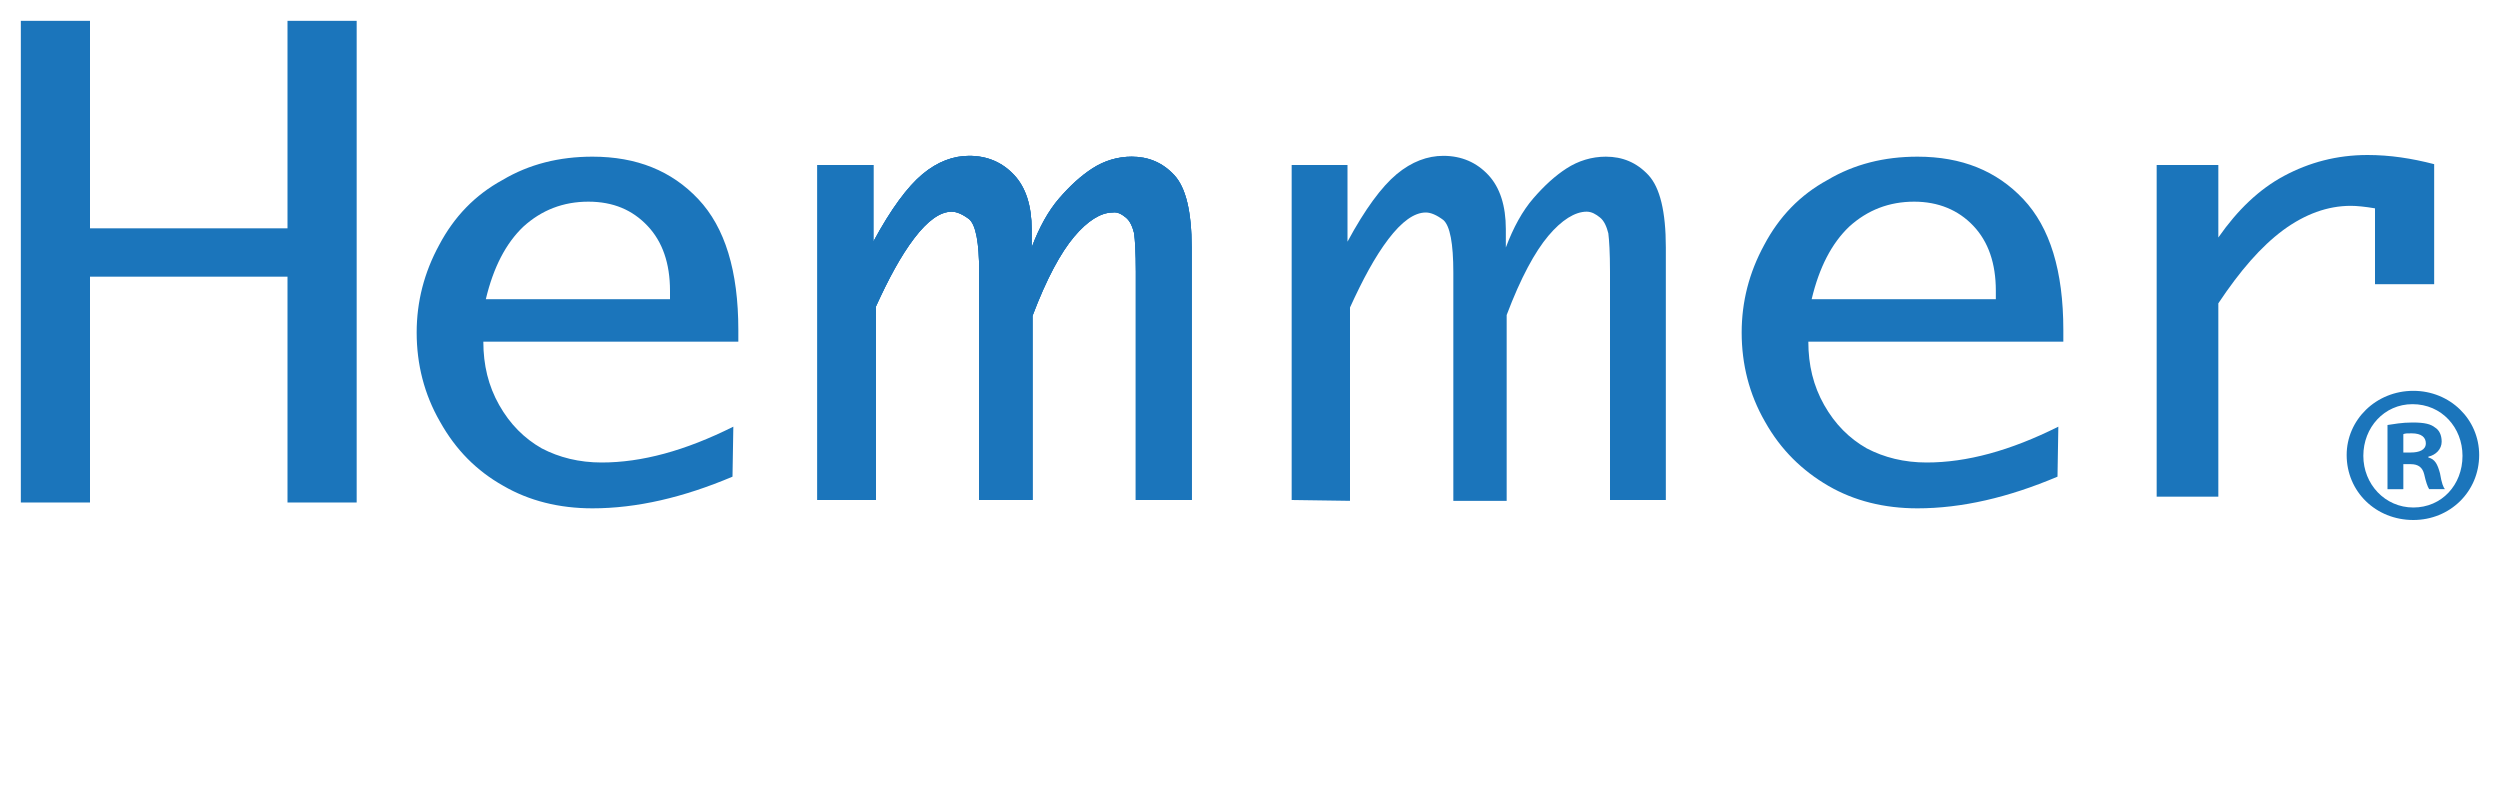
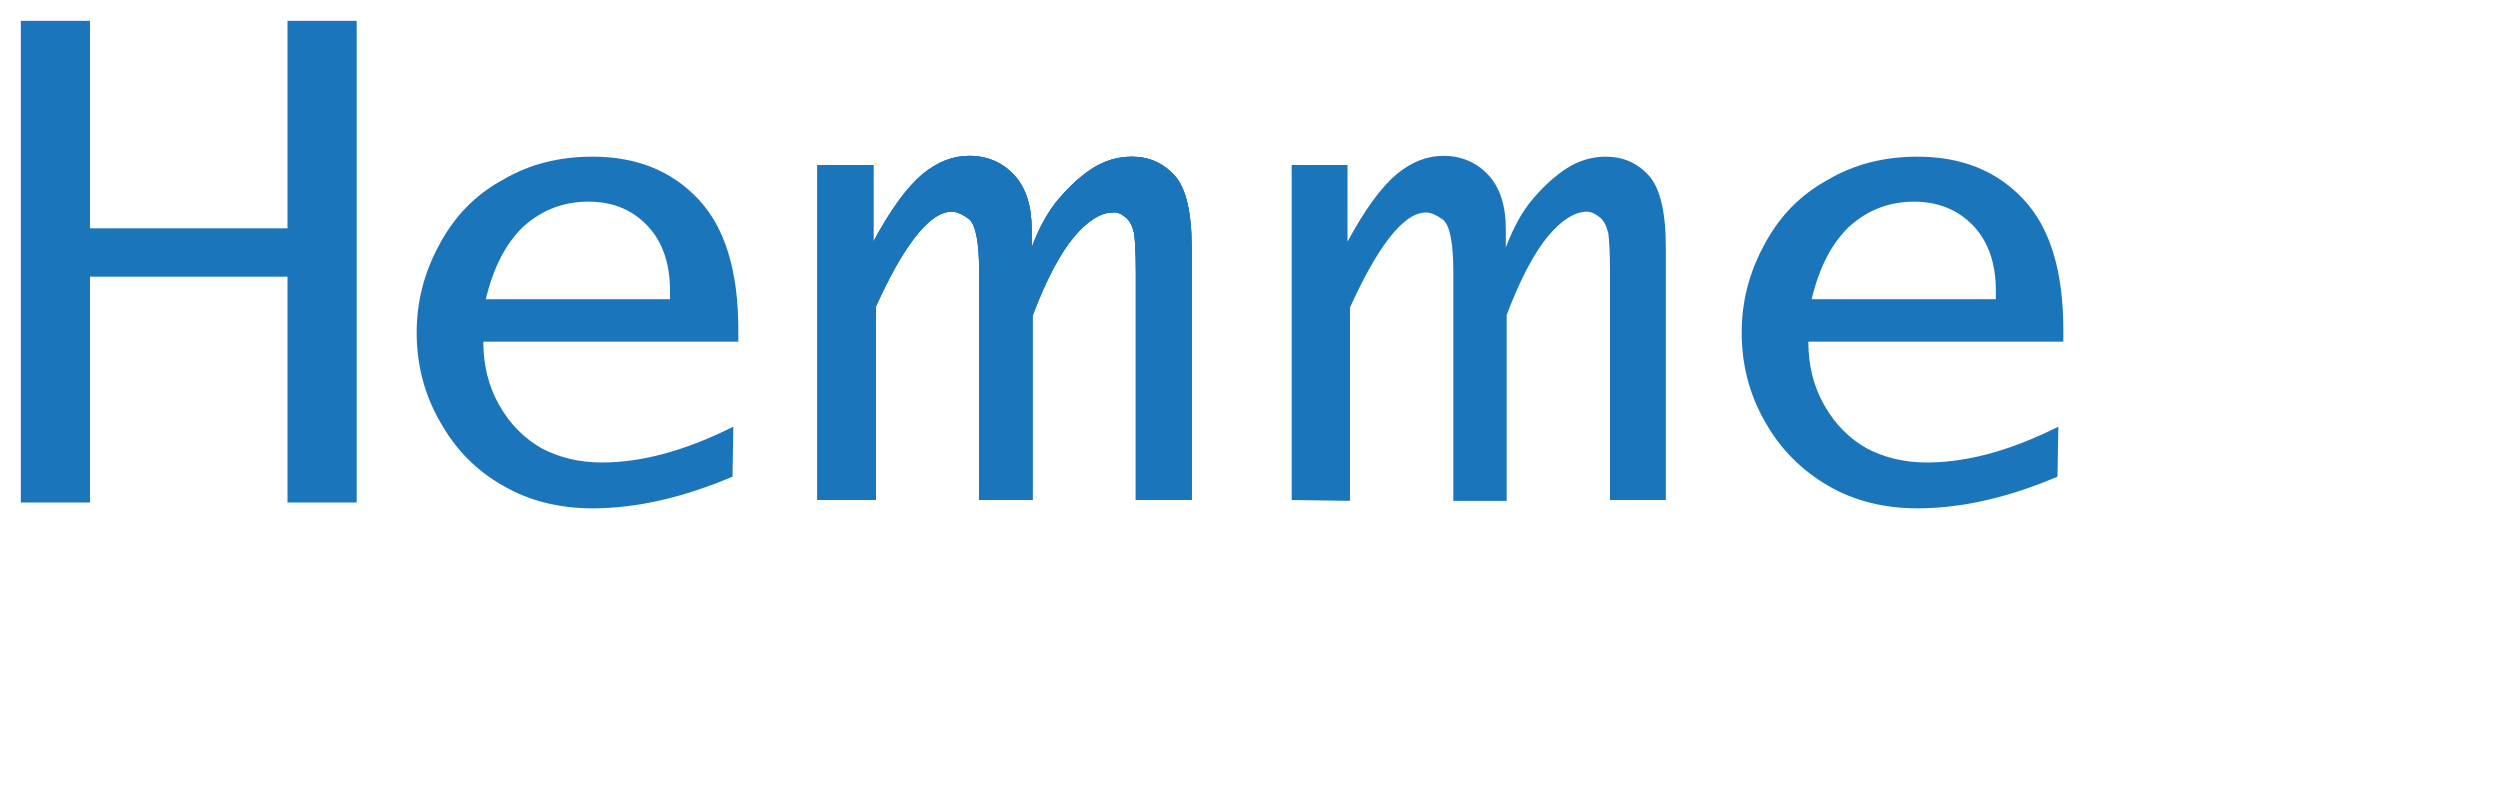
<svg xmlns="http://www.w3.org/2000/svg" version="1.1" id="Laag_1" x="0px" y="0px" viewBox="0 0 300 95" style="enable-background:new 0 0 300 95;" xml:space="preserve">
  <style type="text/css">
	.st0{fill:#1B75BB;}
</style>
  <path class="st0" d="M217.4,35.9h22.1v-1c0-3.3-0.9-5.9-2.7-7.8s-4.2-2.9-7.1-2.9c-3,0-5.6,1-7.8,3  C219.8,29.2,218.3,32.1,217.4,35.9 M246.9,57.2c-5.9,2.5-11.5,3.8-16.8,3.8c-4,0-7.6-0.9-10.7-2.7c-3.1-1.8-5.7-4.3-7.6-7.7  c-1.9-3.3-2.8-6.9-2.8-10.7c0-3.7,0.9-7.2,2.7-10.5c1.8-3.4,4.3-6,7.6-7.8c3.2-1.9,6.8-2.8,10.8-2.8c5.3,0,9.5,1.7,12.7,5.1  s4.8,8.6,4.8,15.7V41H217c0,2.8,0.6,5.3,1.9,7.6c1.3,2.3,3,4,5.1,5.2c2.1,1.1,4.5,1.7,7.2,1.7c4.8,0,10-1.4,15.8-4.3L246.9,57.2z" />
-   <path class="st0" d="M258.8,59.8v-40h7.4v8.7c2.3-3.3,4.9-5.8,7.9-7.4s6.3-2.5,10-2.5c2.7,0,5.3,0.4,8,1.1v14.4H285V25  c-1.2-0.2-2.2-0.3-2.9-0.3c-2.8,0-5.5,1-8.1,2.9c-2.7,2-5.2,4.9-7.8,8.8v23.2h-7.4V59.8z" />
  <path class="st0" d="M98.1,60V19.8h6.7V29c2.1-3.9,4.1-6.6,5.9-8.1s3.7-2.2,5.6-2.2c2.2,0,4,0.8,5.4,2.3s2.1,3.7,2.1,6.5v2.2  c0.9-2.4,2-4.4,3.3-5.9c1.3-1.5,2.6-2.7,4-3.6c1.4-0.9,3-1.4,4.7-1.4c2,0,3.7,0.7,5.1,2.2c1.4,1.5,2.1,4.4,2.1,8.7V60h-6.7V32.6  c0-2.3-0.1-3.8-0.2-4.6c-0.2-0.8-0.5-1.5-1-1.9s-1-0.7-1.6-0.6c-1.4,0-3,1-4.6,2.9c-1.6,1.9-3.3,5-5,9.5V60h-6.4V32.6  c0-3.5-0.4-5.6-1.2-6.3c-0.8-0.6-1.5-0.9-2.1-0.9c-1.4,0-2.9,1.1-4.5,3.2s-3.1,4.9-4.6,8.2V60H98.1z" />
  <path class="st0" d="M98.1,60V19.8h6.7V29c2.1-3.9,4.1-6.6,5.9-8.1s3.7-2.2,5.6-2.2c2.2,0,4,0.8,5.4,2.3s2.1,3.7,2.1,6.5v2.2  c0.9-2.4,2-4.4,3.3-5.9c1.3-1.5,2.6-2.7,4-3.6c1.4-0.9,3-1.4,4.7-1.4c2,0,3.7,0.7,5.1,2.2c1.4,1.5,2.1,4.4,2.1,8.7V60h-6.7V32.6  c0-2.3-0.1-3.8-0.2-4.6c-0.2-0.8-0.5-1.5-1-1.9s-1-0.7-1.6-0.6c-1.4,0-3,1-4.6,2.9c-1.6,1.9-3.3,5-5,9.5V60h-6.4V32.6  c0-3.5-0.4-5.6-1.2-6.3c-0.8-0.6-1.5-0.9-2.1-0.9c-1.4,0-2.9,1.1-4.5,3.2s-3.1,4.9-4.6,8.2V60H98.1z" />
  <path class="st0" d="M98.1,60V19.8h6.7V29c2.1-3.9,4.1-6.6,5.9-8.1s3.7-2.2,5.6-2.2c2.2,0,4,0.8,5.4,2.3s2.1,3.7,2.1,6.5v2.2  c0.9-2.4,2-4.4,3.3-5.9c1.3-1.5,2.6-2.7,4-3.6c1.4-0.9,3-1.4,4.7-1.4c2,0,3.7,0.7,5.1,2.2c1.4,1.5,2.1,4.4,2.1,8.7V60h-6.7V32.6  c0-2.3-0.1-3.8-0.2-4.6c-0.2-0.8-0.5-1.5-1-1.9s-1-0.7-1.6-0.6c-1.4,0-3,1-4.6,2.9c-1.6,1.9-3.3,5-5,9.5V60h-6.4V32.6  c0-3.5-0.4-5.6-1.2-6.3c-0.8-0.6-1.5-0.9-2.1-0.9c-1.4,0-2.9,1.1-4.5,3.2s-3.1,4.9-4.6,8.2V60H98.1z" />
  <path class="st0" d="M155,60V19.8h6.7V29c2.1-3.9,4.1-6.6,5.9-8.1c1.8-1.5,3.7-2.2,5.6-2.2c2.2,0,4,0.8,5.4,2.3s2.1,3.7,2.1,6.5v2.2  c0.9-2.4,2-4.4,3.3-5.9s2.6-2.7,4-3.6s3-1.4,4.7-1.4c2,0,3.7,0.7,5.1,2.2c1.4,1.5,2.1,4.4,2.1,8.7V60h-6.7V32.6  c0-2.3-0.1-3.8-0.2-4.6c-0.2-0.8-0.5-1.5-1-1.9s-1-0.7-1.6-0.7c-1.4,0-3,1-4.6,2.9s-3.3,5-5,9.5v22.3h-6.4V32.7  c0-3.5-0.4-5.6-1.2-6.3c-0.8-0.6-1.5-0.9-2.1-0.9c-1.4,0-2.9,1.1-4.5,3.2s-3.1,4.9-4.6,8.2v23.2L155,60z" />
  <path class="st0" d="M58.3,35.9h22.1v-1c0-3.3-0.9-5.9-2.7-7.8c-1.8-1.9-4.1-2.9-7.1-2.9s-5.6,1-7.8,3  C60.7,29.2,59.2,32.1,58.3,35.9 M87.9,57.2C82,59.7,76.4,61,71.1,61c-4,0-7.6-0.9-10.7-2.7c-3.2-1.8-5.7-4.3-7.6-7.7  c-1.9-3.3-2.8-6.9-2.8-10.7c0-3.7,0.9-7.2,2.7-10.5c1.8-3.4,4.3-6,7.6-7.8c3.2-1.9,6.8-2.8,10.8-2.8c5.3,0,9.5,1.7,12.7,5.1  s4.8,8.6,4.8,15.7V41H58c0,2.8,0.6,5.3,1.9,7.6c1.3,2.3,3,4,5.1,5.2c2.1,1.1,4.5,1.7,7.2,1.7c4.8,0,10-1.4,15.8-4.3L87.9,57.2z" />
  <polygon class="st0" points="2.5,60.3 2.5,2.5 10.8,2.5 10.8,27.4 34.5,27.4 34.5,2.5 42.8,2.5 42.8,60.3 34.5,60.3 34.5,33.2   10.8,33.2 10.8,60.3 " />
  <g>
-     <path class="st0" d="M289.6,46.9c4.4,0,7.9,3.4,7.9,7.7c0,4.4-3.5,7.8-7.9,7.8c-4.5,0-8-3.4-8-7.8   C281.6,50.4,285.1,46.9,289.6,46.9L289.6,46.9z M289.5,48.5c-3.4,0-5.9,2.8-5.9,6.2s2.6,6.2,6,6.2s5.9-2.7,5.9-6.2   C295.5,51.3,293,48.5,289.5,48.5L289.5,48.5z M288.3,58.7h-1.8V51c0.7-0.1,1.7-0.3,3-0.3c1.5,0,2.2,0.2,2.7,0.6   c0.5,0.3,0.8,0.9,0.8,1.7c0,0.9-0.7,1.6-1.6,1.8v0.1c0.8,0.2,1.1,0.8,1.4,1.9c0.2,1.2,0.4,1.7,0.6,1.9h-1.9   c-0.2-0.3-0.4-0.9-0.6-1.8c-0.2-0.8-0.7-1.2-1.6-1.2h-0.9v3H288.3z M288.4,54.3h0.9c1,0,1.8-0.3,1.8-1.1c0-0.7-0.5-1.2-1.7-1.2   c-0.5,0-0.8,0-1,0.1L288.4,54.3L288.4,54.3z" />
-   </g>
+     </g>
</svg>